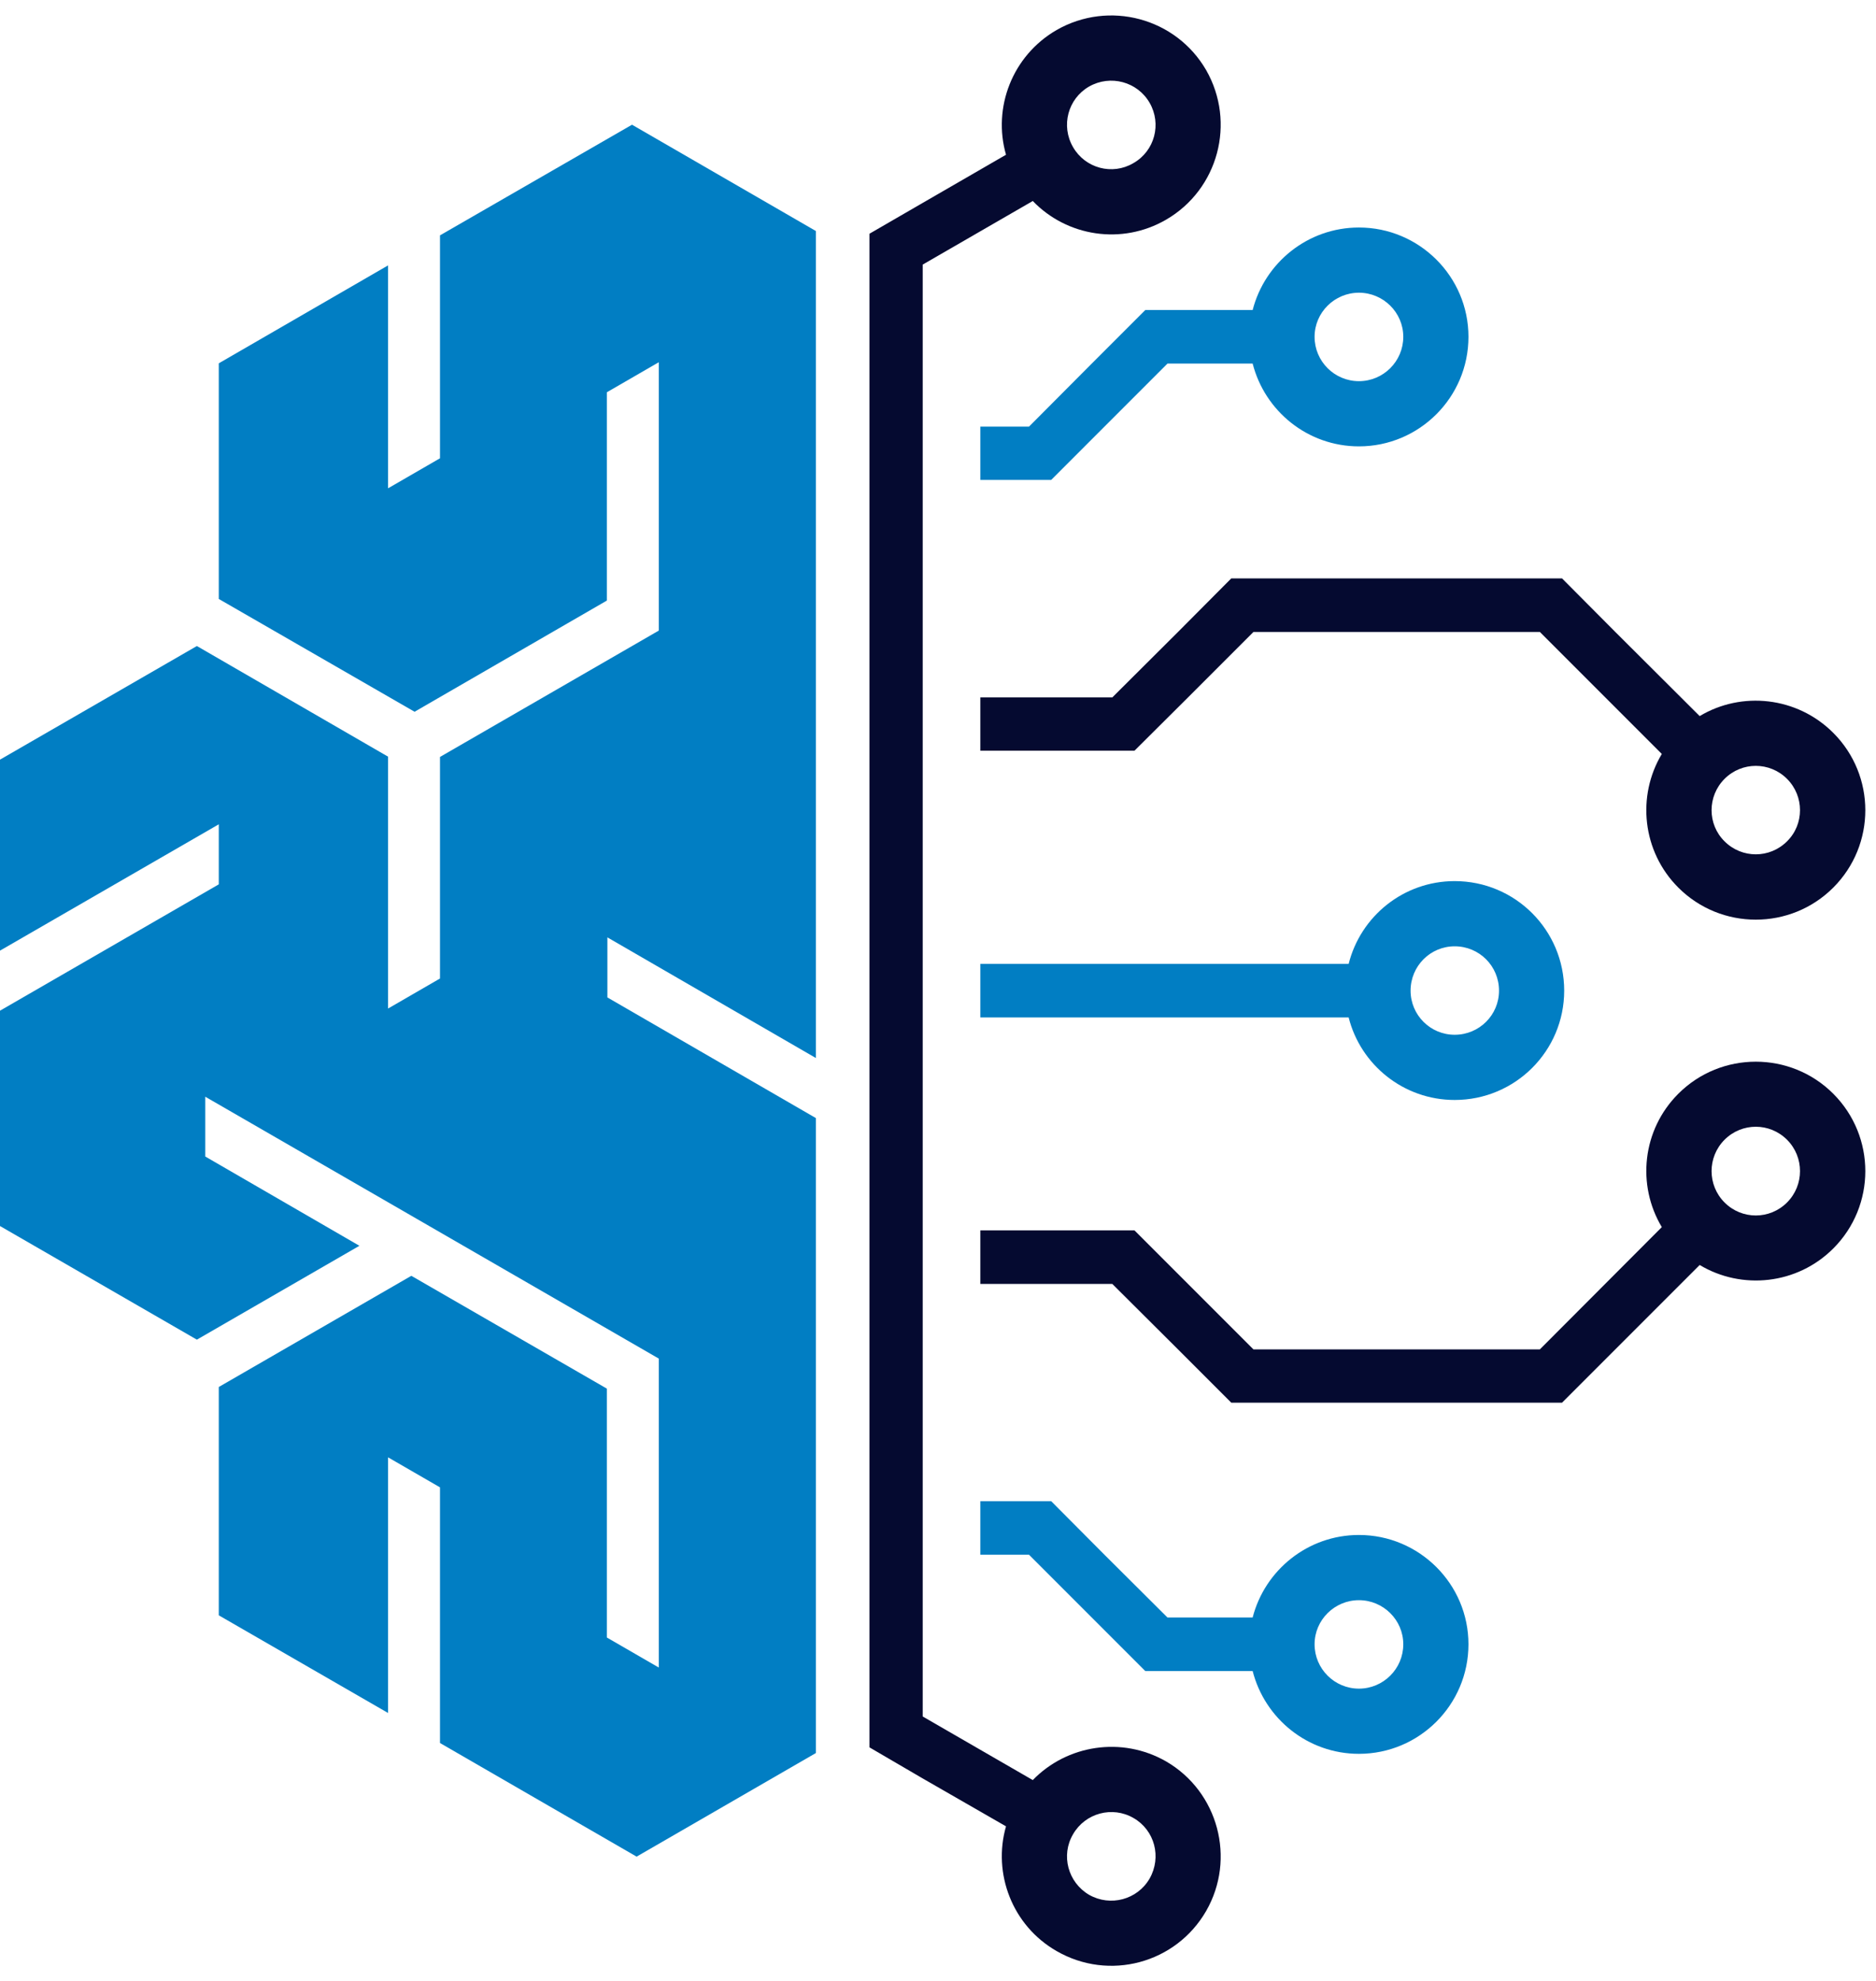
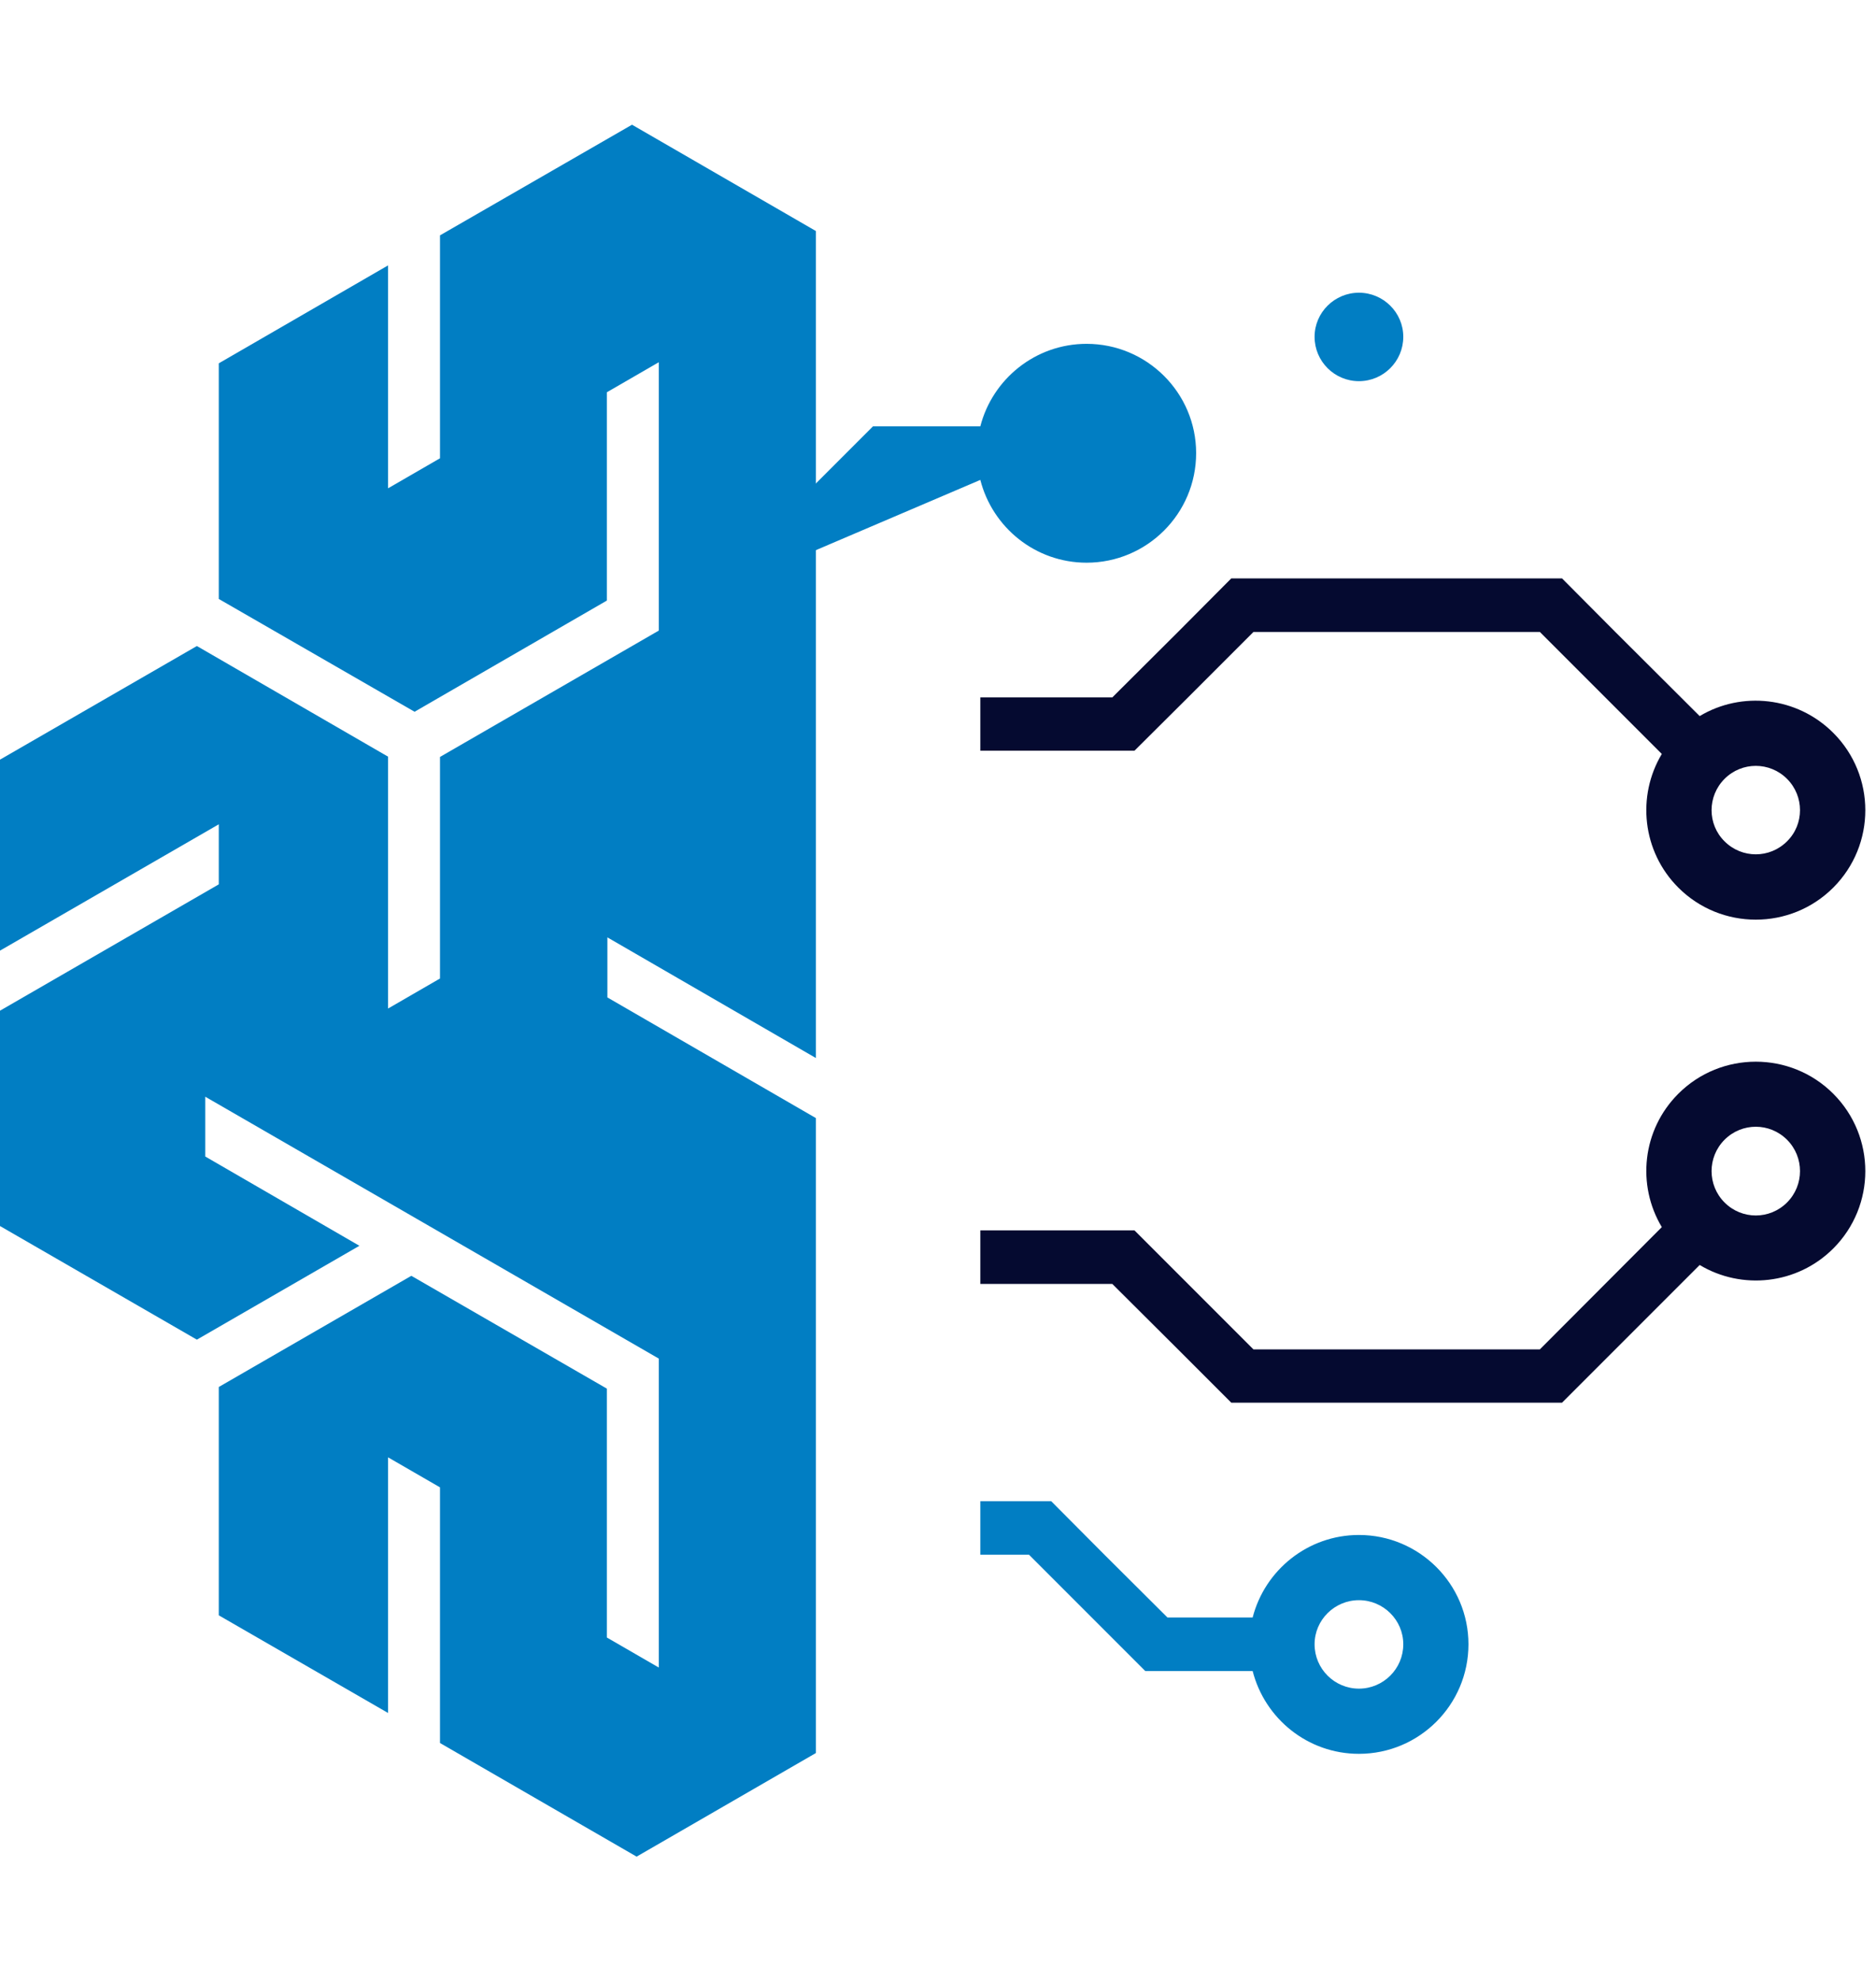
<svg xmlns="http://www.w3.org/2000/svg" clip-rule="evenodd" fill="#000000" fill-rule="evenodd" height="7324" image-rendering="optimizeQuality" preserveAspectRatio="xMidYMid meet" shape-rendering="geometricPrecision" text-rendering="geometricPrecision" version="1" viewBox="0.0 -57.0 6937.0 7324.0" width="6937" zoomAndPan="magnify">
  <g>
    <g>
      <g id="change1_1">
        <path d="M2246 3408L3017 3854 3017 2840 3017 2618 3017 2539 3017 797 2337 404 1627 813 1627 1637 1435 1748 1435 924 809 1286 809 2157 1533 2574 2244 2163 2244 1393 2436 1282 2436 2274 1627 2741 1627 3348 1627 3395 1627 3560 1435 3671 1435 2740 728 2331 0 2751 0 3457 809 2990 809 3212 0 3679 0 4475 728 4895 1329 4548 759 4218 759 3997 2436 4965 2436 6107 2244 5996 2244 5076 1521 4659 809 5070 809 5914 1435 6275 1435 5330 1627 5441 1627 6386 2354 6806 3017 6423 3017 4575 3017 4451 3017 4229 3017 4076 2246 3630z" fill="#017ec3" />
      </g>
      <g id="change2_1">
-         <path d="M3215 1035l0 2471 0 198 0 2470 0 228 197 115 308 177c-50,174 23,367 187,461 194,112 441,46 553,-148 111,-193 45,-441 -148,-553 -164,-94 -367,-61 -493,69l-407 -235 0 -482 0 -116 0 -198 0 -803 0 -198 0 -787 0 -198 0 -788 0 -197 0 -804 0 -197 0 -300 0 -299 407 -235c126,131 329,164 493,69 193,-112 259,-359 148,-553 -112,-193 -359,-259 -553,-148 -164,95 -237,287 -187,461l-308 178 -197 114 0 228zm812 5912c-78,-46 -105,-146 -59,-224 45,-78 145,-105 223,-60 79,45 105,145 60,224 -45,78 -145,105 -224,60zm-59 -6460c-46,-79 -19,-179 59,-224 79,-45 179,-18 224,60 45,78 19,178 -60,223 -78,46 -178,19 -223,-59z" fill="#050a30" />
-       </g>
+         </g>
      <g id="change2_2">
        <path d="M4113 2521l-488 0 0 197 291 0 279 0 198 -197 242 -242 1059 0 451 451c-93,155 -73,360 61,494 158,158 415,158 573,0 158,-158 158,-414 0,-572 -134,-134 -339,-155 -494,-62l-312 -311 -197 -198 -280 0 -663 0 -280 0 -197 198 -243 242zm2264 301c64,-64 167,-64 231,0 64,64 64,168 0,231 -64,64 -167,64 -231,0 -64,-63 -64,-167 0,-231z" fill="#050a30" />
      </g>
      <g id="change1_2">
-         <path d="M3625 1717l262 0 197 -197 233 -233 315 0c45,176 204,306 393,306 223,0 405,-181 405,-405 0,-223 -182,-404 -405,-404 -189,0 -348,130 -393,305l-118 0 -279 0 -198 198 -232 233 -180 0 0 197zm1236 -529c0,-90 74,-163 164,-163 90,0 164,73 164,163 0,91 -74,164 -164,164 -90,0 -164,-73 -164,-164z" fill="#017ec3" />
+         <path d="M3625 1717c45,176 204,306 393,306 223,0 405,-181 405,-405 0,-223 -182,-404 -405,-404 -189,0 -348,130 -393,305l-118 0 -279 0 -198 198 -232 233 -180 0 0 197zm1236 -529c0,-90 74,-163 164,-163 90,0 164,73 164,163 0,91 -74,164 -164,164 -90,0 -164,-73 -164,-164z" fill="#017ec3" />
      </g>
      <g id="change2_3">
        <path d="M3916 4491l-291 0 0 198 488 0 243 242 197 197 280 0 663 0 280 0 197 -197 312 -312c155,93 360,73 494,-61 158,-158 158,-414 0,-572 -158,-158 -415,-158 -573,0 -134,134 -154,338 -61,493l-451 452 -1059 0 -242 -242 -198 -198 -279 0zm2692 -103c-64,64 -167,64 -231,0 -64,-64 -64,-168 0,-232 64,-64 167,-64 231,0 64,64 64,168 0,232z" fill="#050a30" />
      </g>
      <g id="change1_3">
-         <path d="M3625 3704l1362 0c44,175 203,305 392,305 224,0 405,-181 405,-404 0,-224 -181,-405 -405,-405 -189,0 -348,130 -392,306l-1362 0 0 198zm1591 -99c0,-91 73,-164 163,-164 91,0 164,73 164,164 0,90 -73,163 -164,163 -90,0 -163,-73 -163,-163z" fill="#017ec3" />
-       </g>
+         </g>
      <g id="change1_4">
        <path d="M4084 5690l-197 -198 -262 0 0 198 180 0 232 232 198 198 279 0 118 0c45,176 204,306 393,306 223,0 405,-181 405,-405 0,-223 -182,-404 -405,-404 -189,0 -348,130 -393,305l-315 0 -233 -232zm941 495c-90,0 -164,-73 -164,-164 0,-90 74,-163 164,-163 90,0 164,73 164,163 0,91 -74,164 -164,164z" fill="#017ec3" />
      </g>
    </g>
  </g>
</svg>